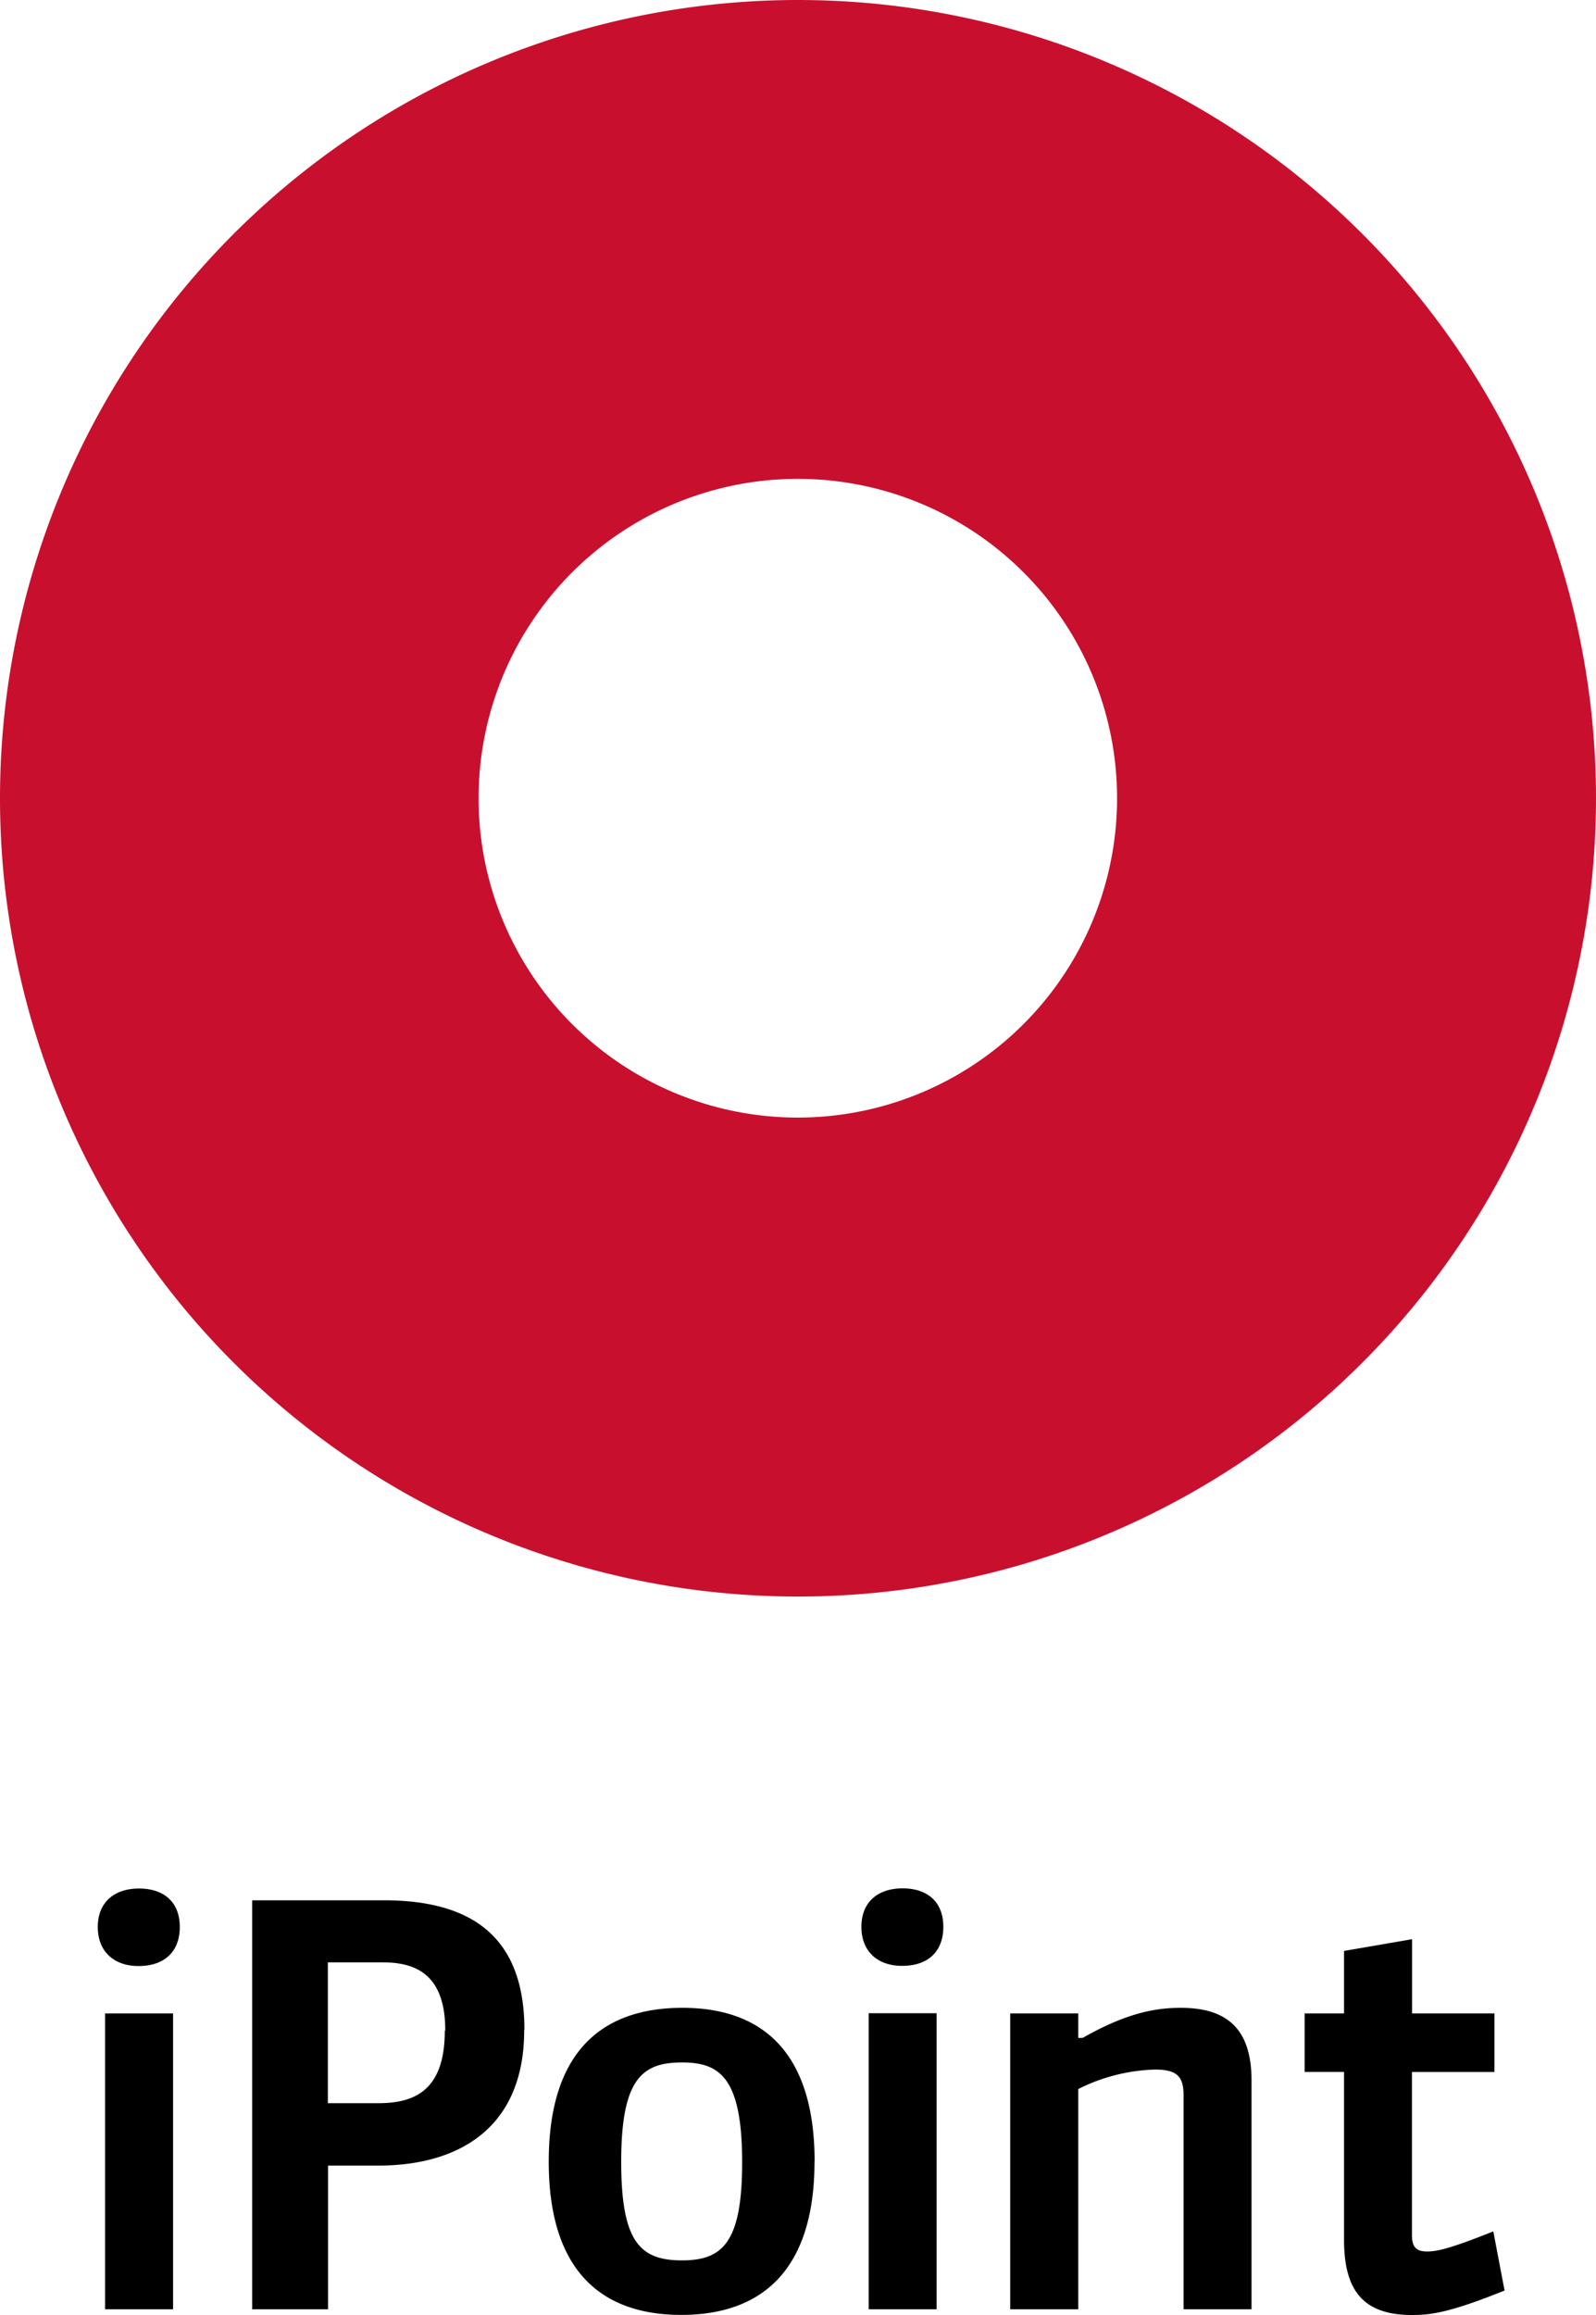
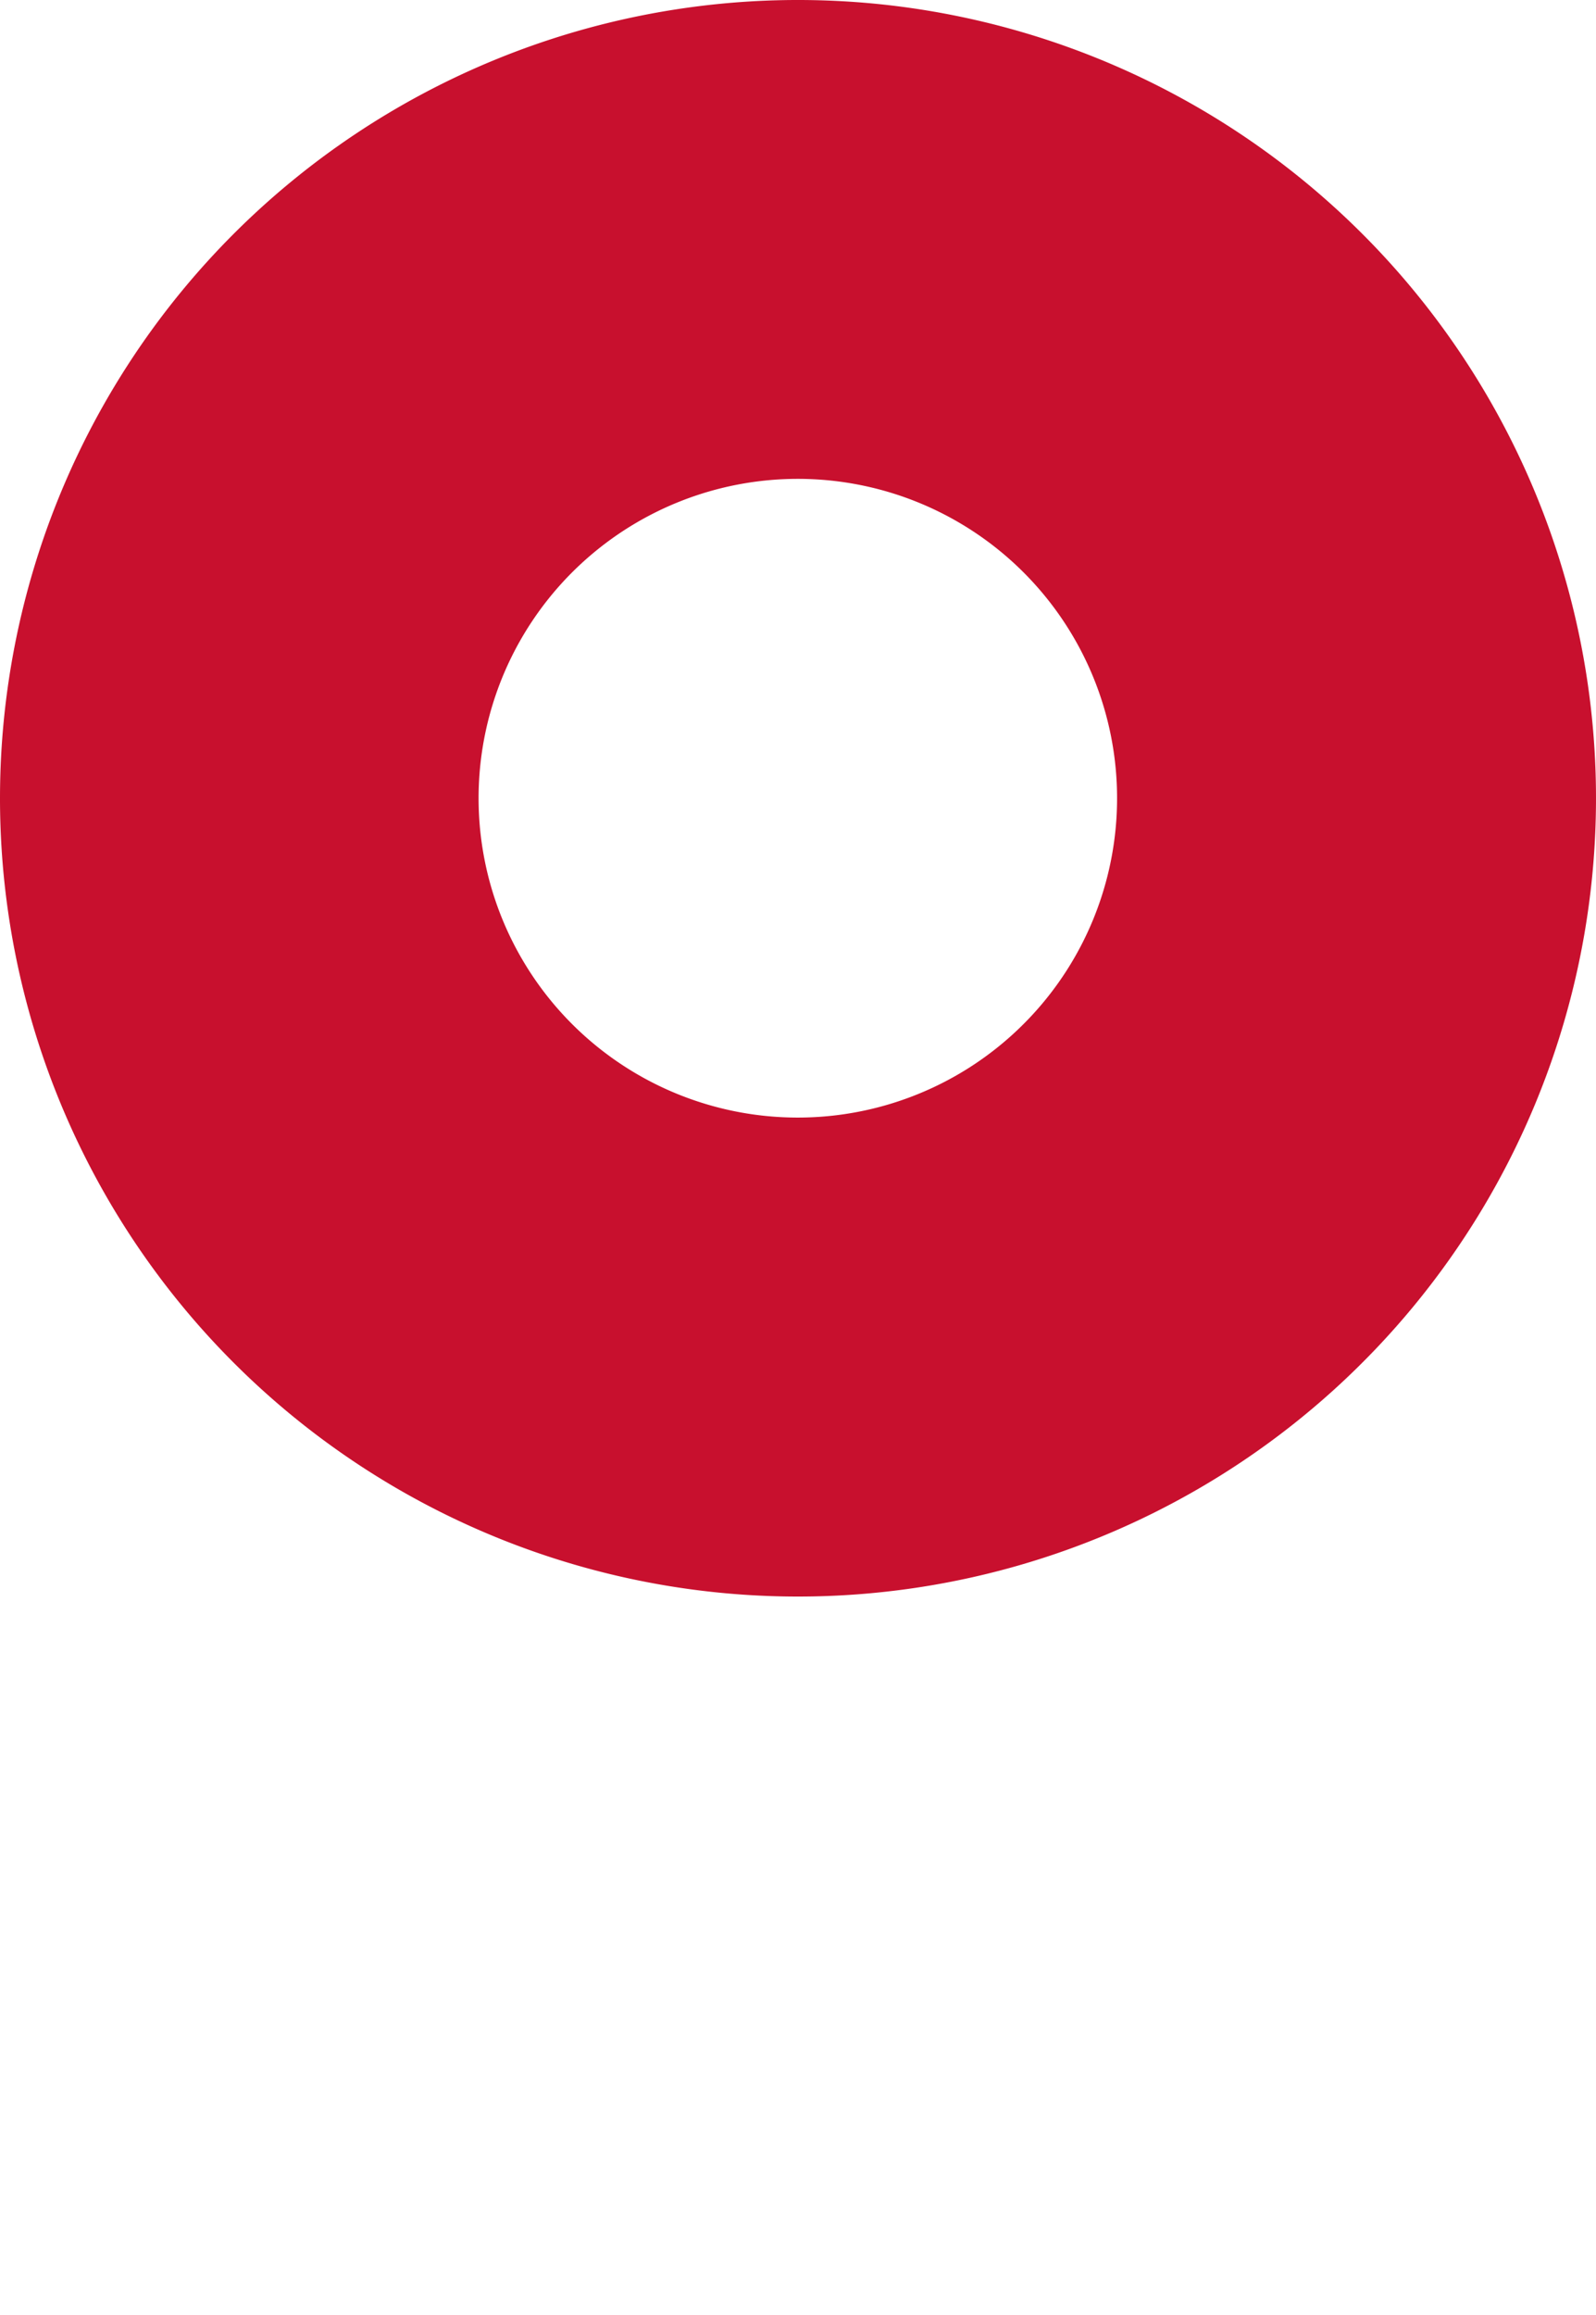
<svg xmlns="http://www.w3.org/2000/svg" viewBox="0 0 283.46 411.02">
  <defs>
    <style>.cls-1{fill:#c8102e;}</style>
  </defs>
  <g id="Layer_2" data-name="Layer 2">
    <g id="Ebene_1" data-name="Ebene 1">
-       <path d="M267.22,406.67l-2-10.5c-7.92,3.17-10.09,3.57-11.78,3.57-1.88,0-2.67-.79-2.67-2.87v-29h14.65V357.47H250.79V344.3l-12.08,2.08v11.09h-7v10.39h7v29.8c0,9.2,3.57,13.36,12.08,13.36,3.27,0,6.63-.39,16.43-4.35M222.28,410V369.35c0-9.6-4.85-12.87-12.57-12.87-4.45,0-9.6.89-17.42,5.34h-.79v-4.35H179.42V410H191.5v-39.1a32.32,32.32,0,0,1,13.66-3.46c4.06,0,5.05,1.38,5.05,4.65V410Zm-54.74-67.9c0-4.66-3.07-6.83-7.22-6.83-4.46,0-7.33,2.47-7.33,6.83s2.87,6.93,7.23,6.93c4.65,0,7.32-2.58,7.32-6.93m-1.19,15.34H154.28V410h12.07ZM131.81,383.9c0,14.25-3.47,17.42-10.69,17.42-7.43,0-10.79-3.26-10.79-17.52,0-14.75,3.76-17.62,10.79-17.62,6.63,0,10.69,2.57,10.69,17.72m12.87-.1c0-20.39-10.2-27.32-23.47-27.32-14.15,0-23.75,7.62-23.75,27.32C97.46,403,106.66,411,121,411c14.65,0,23.66-8.31,23.66-27.22M79,360.54c0,10.49-5.24,12.87-11.77,12.87h-9v-25H68c6,0,11.08,2.28,11.08,12.08m14.06-.1c0-16.63-9.5-23-24.94-23H44.79V410H58.26V384.49h8.91c14.15,0,25.93-6.53,25.93-24.05M31.93,342.13c0-4.66-3.07-6.83-7.23-6.83-4.45,0-7.33,2.47-7.33,6.83s2.88,6.93,7.23,6.93c4.65,0,7.33-2.58,7.33-6.93m-1.19,15.34H18.66V410H30.74Z" />
      <path class="cls-1" d="M85,141.73a56.7,56.7,0,1,1,56.69,56.69A56.69,56.69,0,0,1,85,141.73m56.69,141.73A141.73,141.73,0,1,0,0,141.73,141.72,141.72,0,0,0,141.73,283.46" />
    </g>
  </g>
</svg>